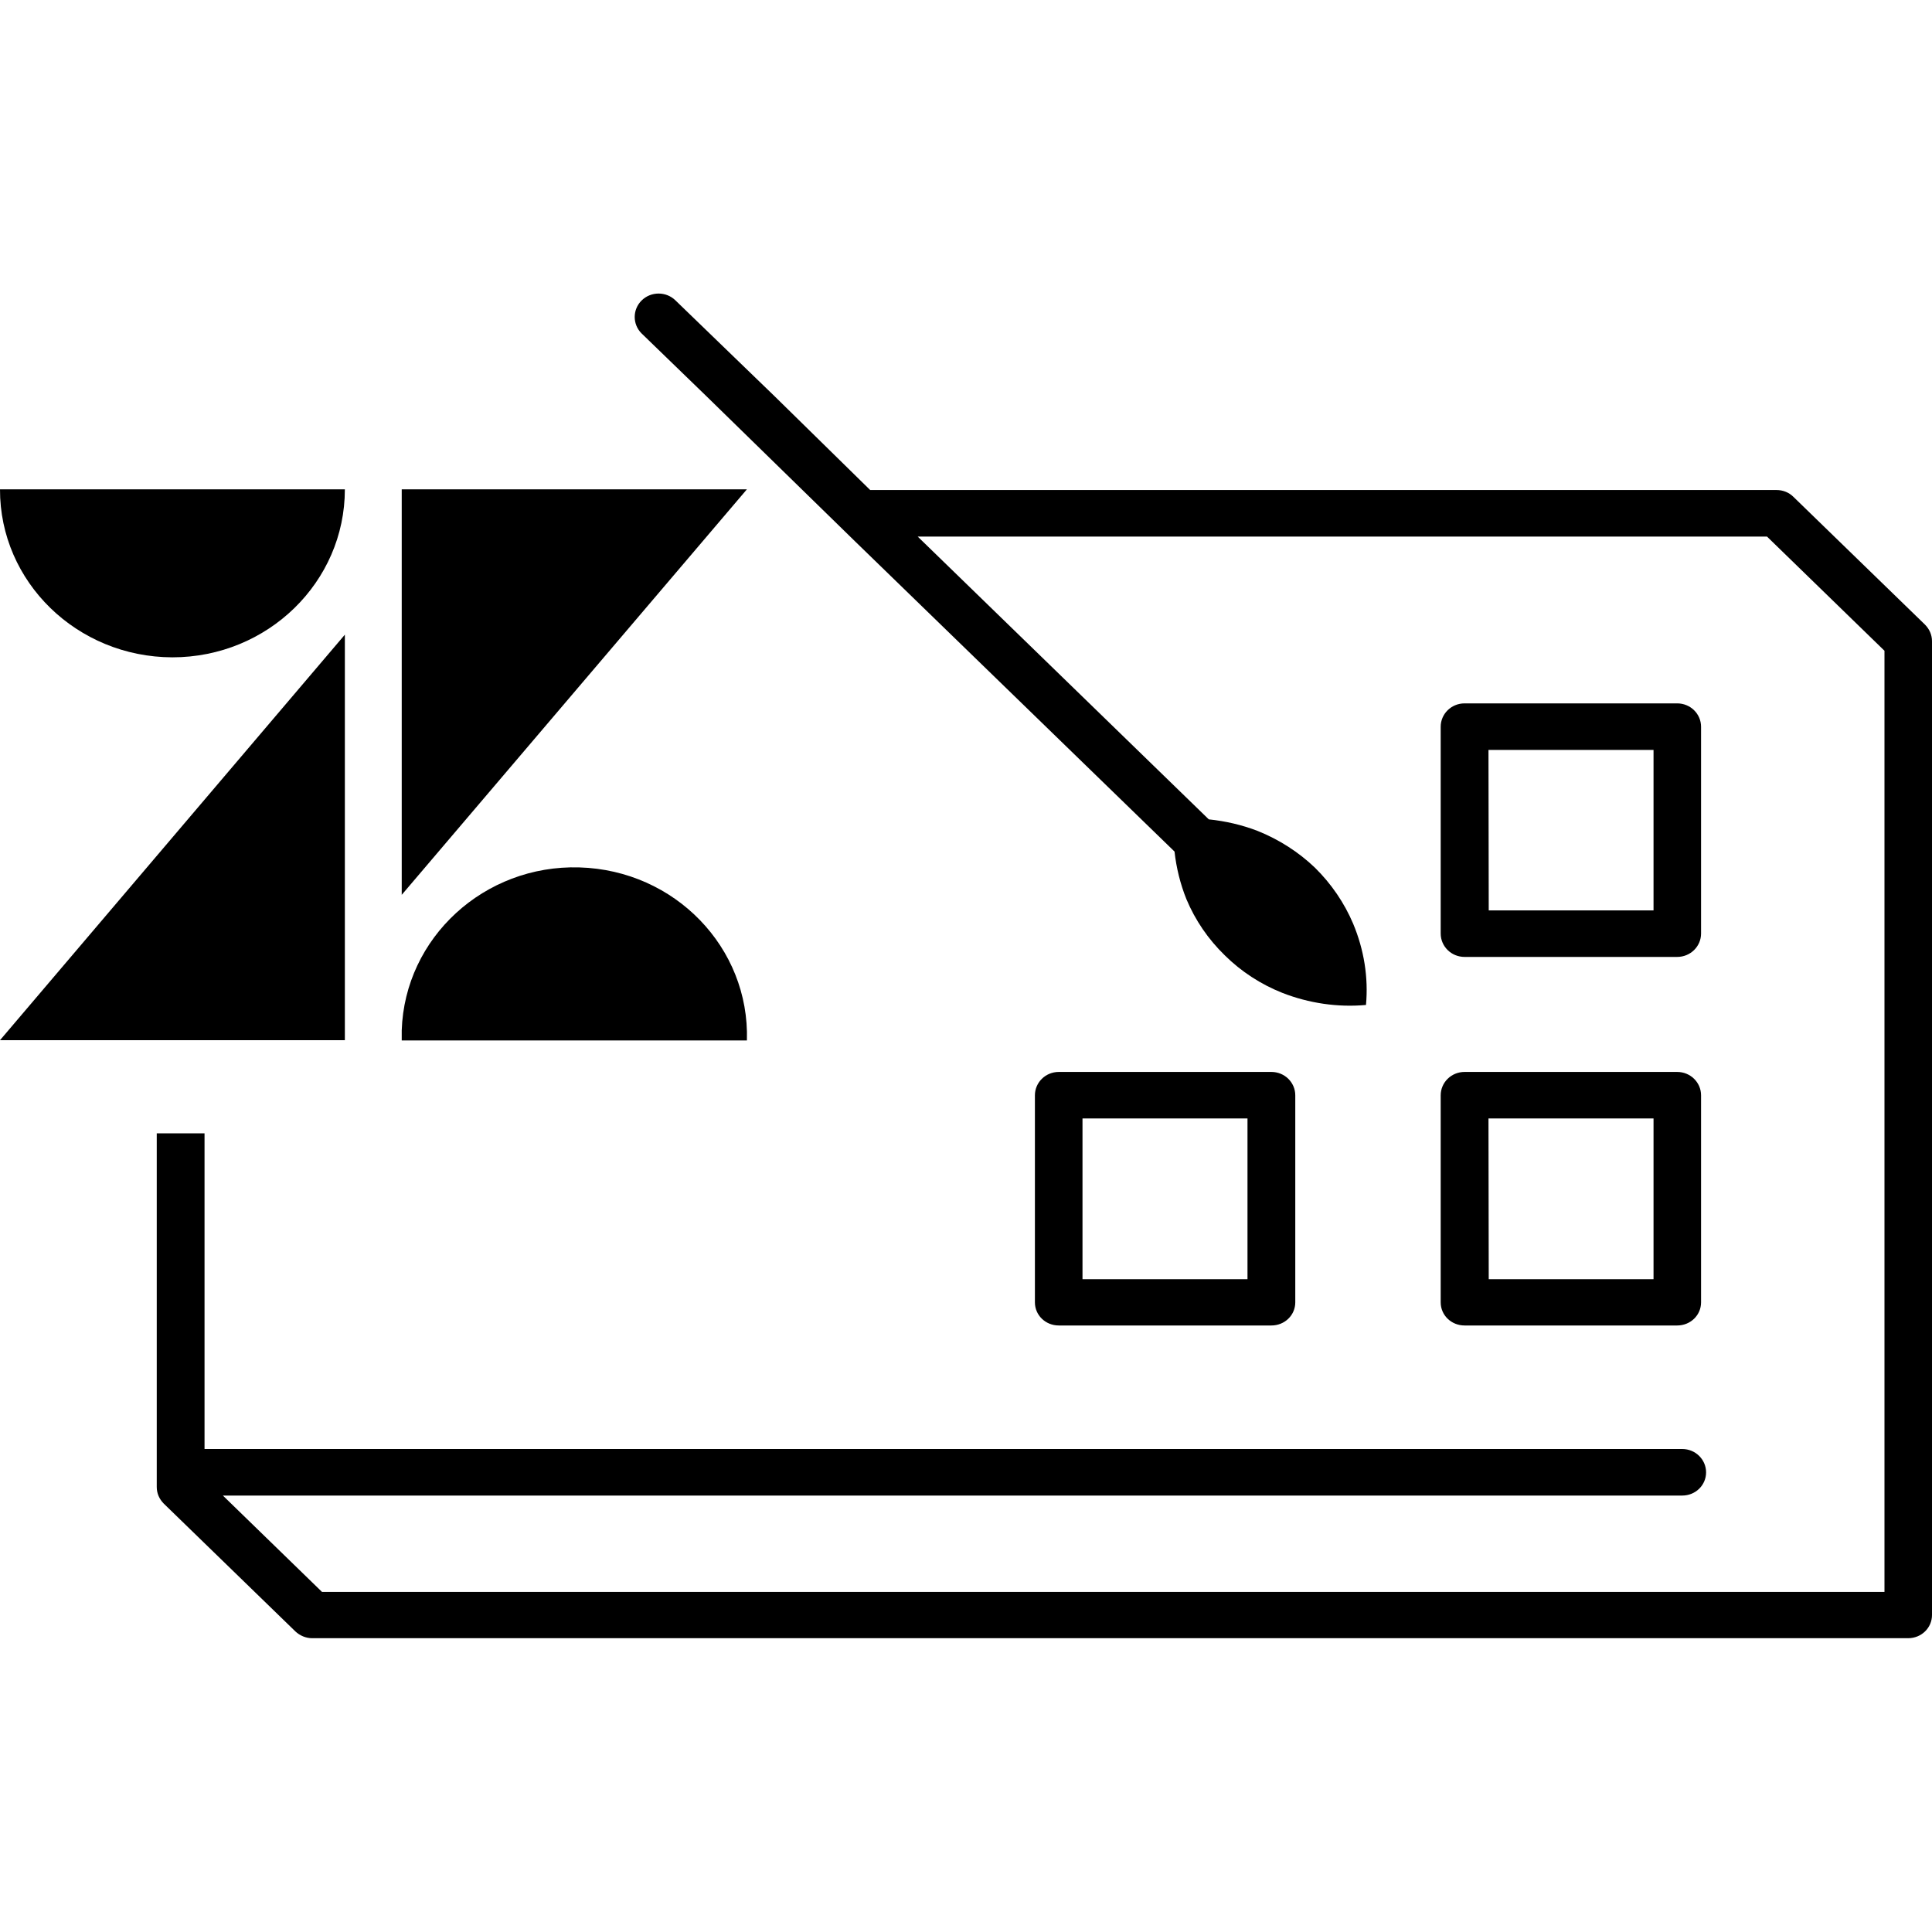
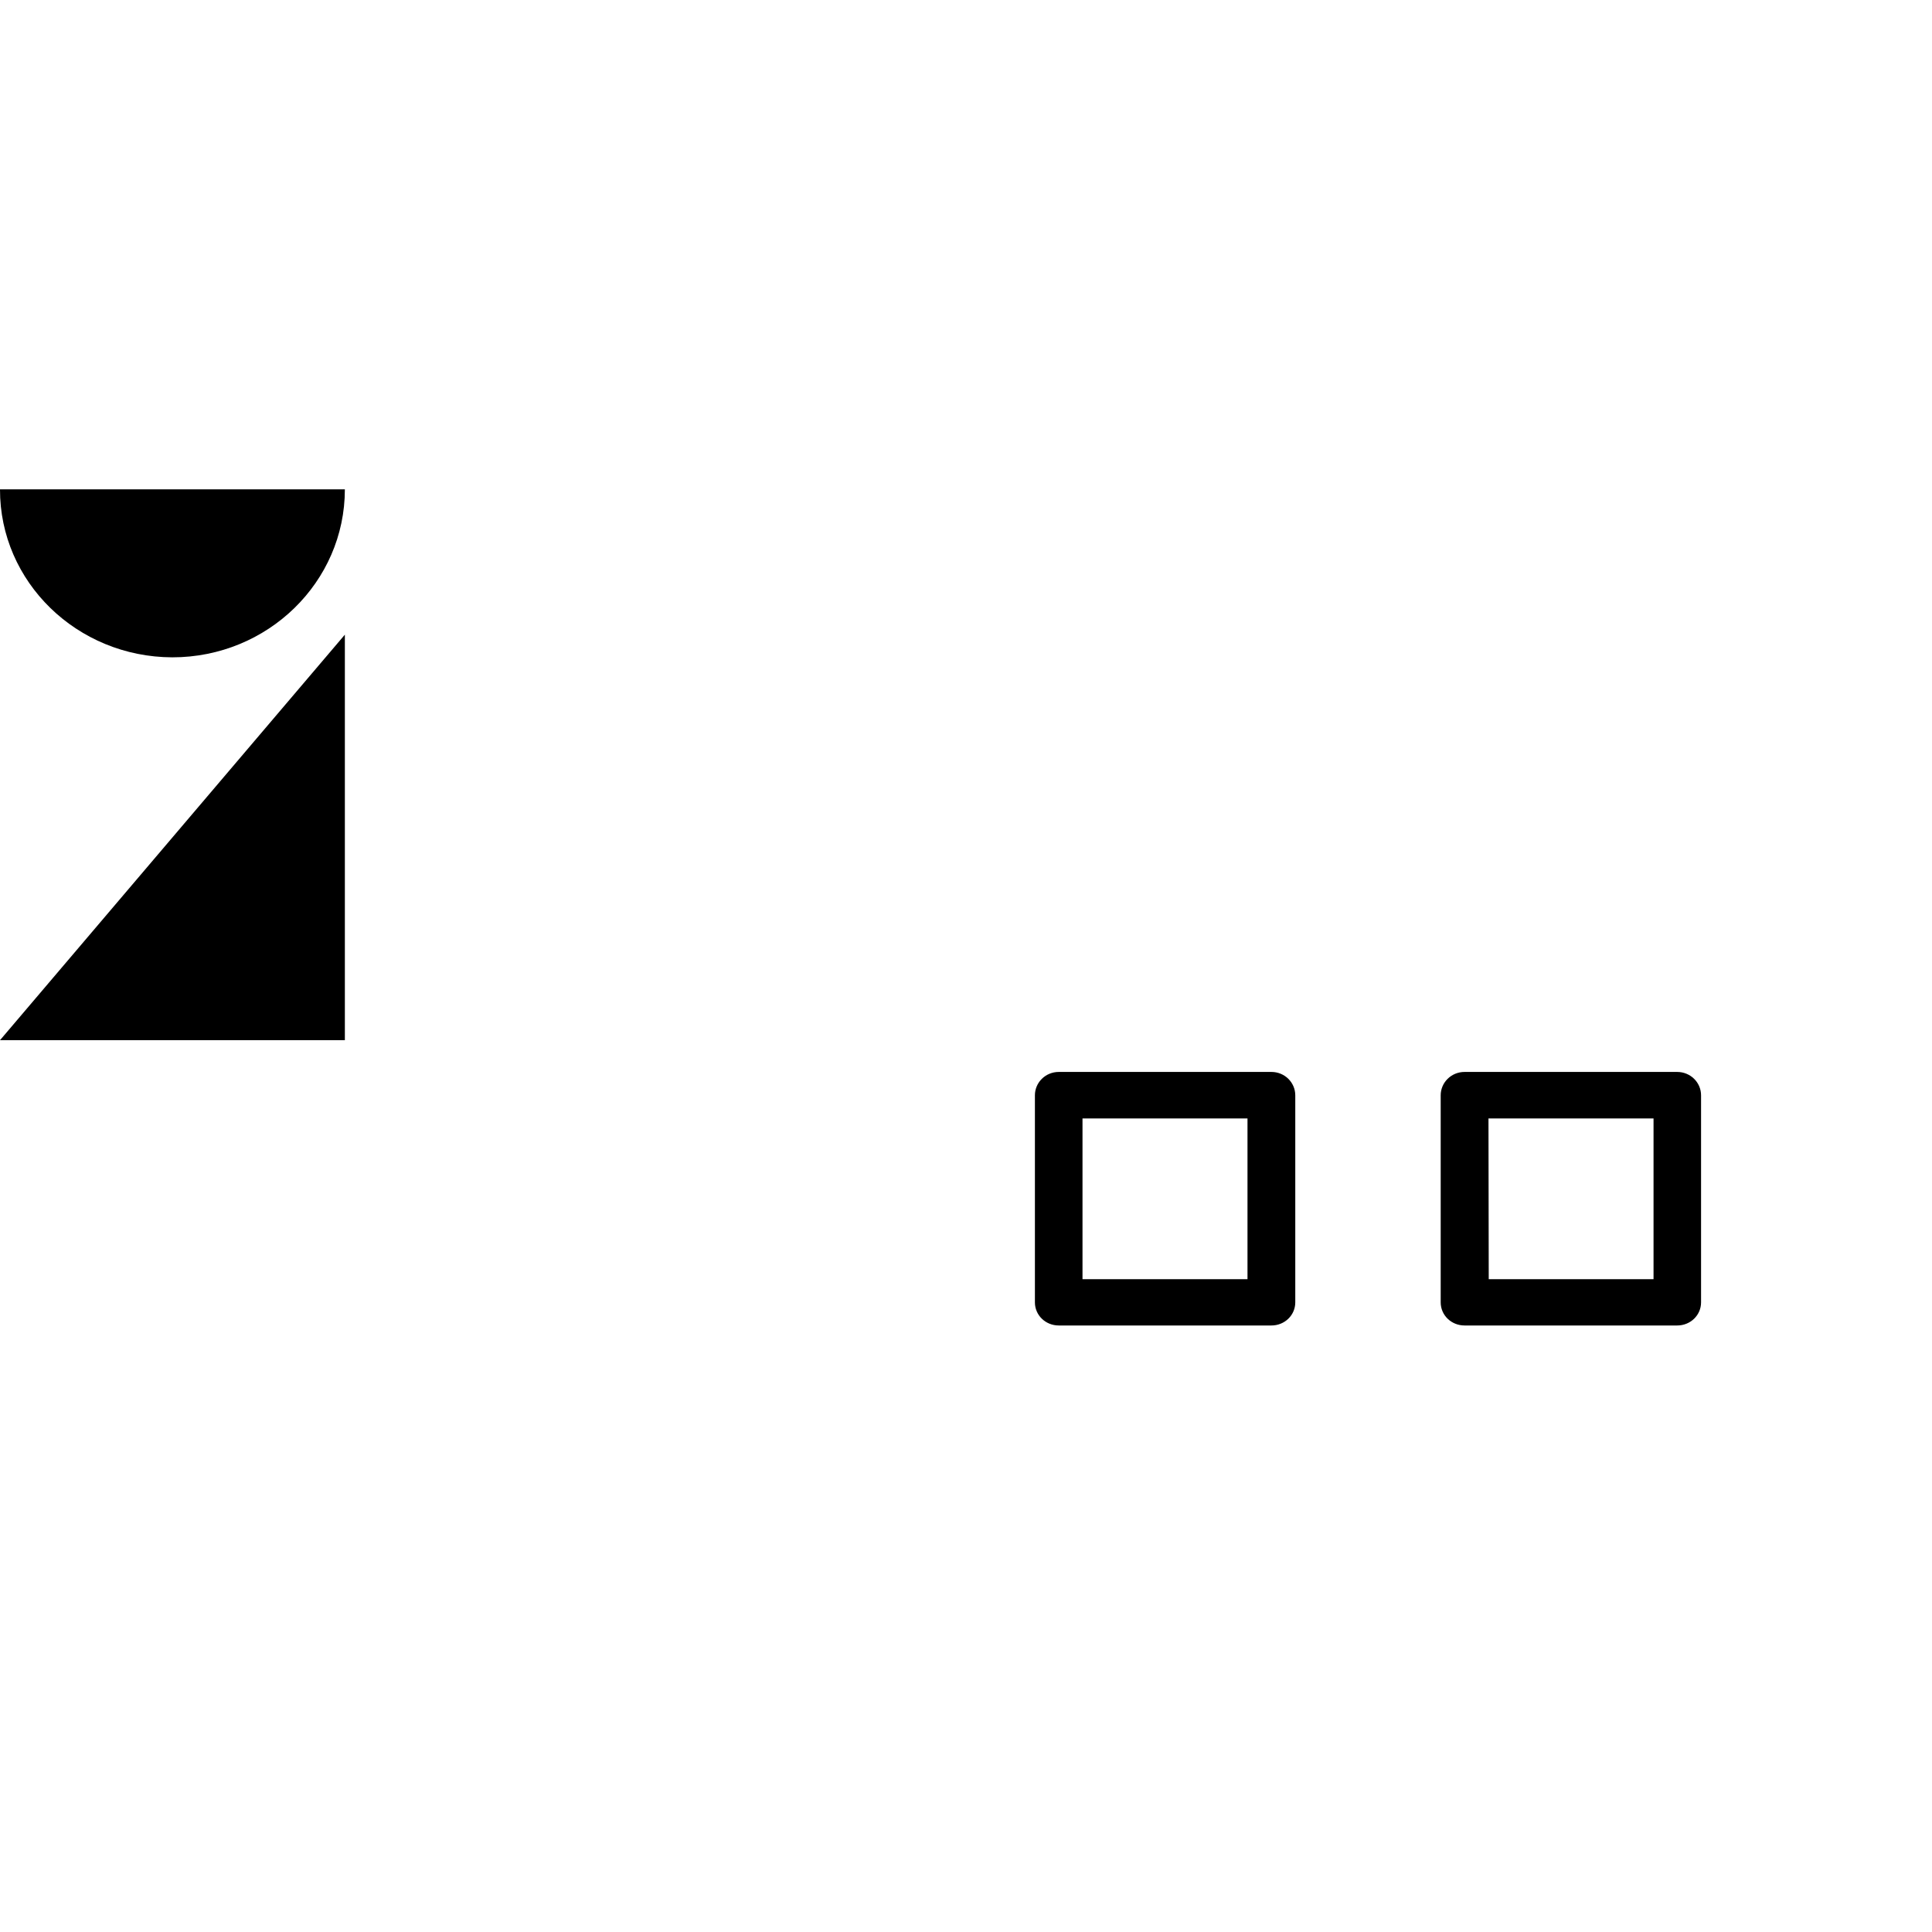
<svg xmlns="http://www.w3.org/2000/svg" width="30px" height="30px" viewBox="0 0 30 21" version="1.1">
  <g id="surface1">
-     <path style=" stroke:none;fill-rule:nonzero;fill:rgb(0%,0%,0%);fill-opacity:1;" d="M 29.891 5.199 L 27.848 3.215 C 27.781 3.148 27.688 3.109 27.586 3.109 L 13.512 3.109 L 12.027 1.652 L 10.488 0.164 C 10.344 0.023 10.109 0.023 9.965 0.164 C 9.82 0.305 9.82 0.535 9.961 0.676 L 10.969 1.652 L 13.281 3.91 L 18.238 8.723 C 18.266 8.977 18.328 9.227 18.422 9.461 C 18.559 9.789 18.762 10.086 19.02 10.336 C 19.273 10.586 19.578 10.785 19.914 10.918 C 20.324 11.078 20.77 11.145 21.211 11.105 C 21.25 10.676 21.18 10.246 21.012 9.844 C 20.875 9.52 20.672 9.223 20.418 8.973 C 20.164 8.73 19.859 8.535 19.527 8.402 C 19.285 8.309 19.031 8.25 18.77 8.223 L 14.25 3.832 L 27.438 3.832 L 29.262 5.605 L 29.262 20.219 L 5 20.219 L 3.461 18.723 L 26.121 18.723 C 26.328 18.723 26.492 18.562 26.492 18.363 C 26.492 18.164 26.328 18 26.121 18 L 3.176 18 L 3.176 13.098 L 2.434 13.098 L 2.434 18.59 C 2.434 18.688 2.473 18.777 2.543 18.848 L 4.586 20.832 C 4.656 20.898 4.75 20.938 4.848 20.938 L 29.629 20.938 C 29.836 20.938 30 20.777 30 20.578 L 30 5.457 C 30 5.359 29.961 5.27 29.891 5.199 Z M 29.891 5.199 " />
-     <path style=" stroke:none;fill-rule:nonzero;fill:rgb(0%,0%,0%);fill-opacity:1;" d="M 22.742 10.359 L 26.043 10.359 C 26.25 10.359 26.414 10.195 26.414 9.996 L 26.414 6.785 C 26.414 6.586 26.25 6.422 26.043 6.422 L 22.742 6.422 C 22.535 6.422 22.371 6.586 22.371 6.785 L 22.371 9.996 C 22.371 10.195 22.535 10.359 22.742 10.359 Z M 23.113 7.145 L 25.676 7.145 L 25.676 9.637 L 23.117 9.637 Z M 23.113 7.145 " />
    <path style=" stroke:none;fill-rule:nonzero;fill:rgb(0%,0%,0%);fill-opacity:1;" d="M 16.441 16.082 L 19.742 16.082 C 19.949 16.082 20.113 15.922 20.113 15.723 L 20.113 12.508 C 20.113 12.309 19.949 12.145 19.742 12.145 L 16.441 12.145 C 16.234 12.145 16.07 12.309 16.07 12.508 L 16.07 15.723 C 16.07 15.922 16.234 16.082 16.441 16.082 Z M 16.809 12.867 L 19.371 12.867 L 19.371 15.363 L 16.809 15.363 Z M 16.809 12.867 " />
    <path style=" stroke:none;fill-rule:nonzero;fill:rgb(0%,0%,0%);fill-opacity:1;" d="M 22.742 16.082 L 26.043 16.082 C 26.25 16.082 26.414 15.922 26.414 15.723 L 26.414 12.508 C 26.414 12.309 26.25 12.145 26.043 12.145 L 22.742 12.145 C 22.535 12.145 22.371 12.309 22.371 12.508 L 22.371 15.723 C 22.371 15.922 22.535 16.082 22.742 16.082 Z M 23.113 12.867 L 25.676 12.867 L 25.676 15.363 L 23.117 15.363 Z M 23.113 12.867 " />
-     <path style=" stroke:none;fill-rule:nonzero;fill:rgb(0%,0%,0%);fill-opacity:1;" d="M 6.238 11.656 L 11.598 11.656 C 11.641 10.215 10.48 9.012 8.996 8.969 C 7.52 8.926 6.285 10.059 6.238 11.5 C 6.238 11.551 6.238 11.602 6.238 11.656 Z M 6.238 11.656 " />
    <path style=" stroke:none;fill-rule:nonzero;fill:rgb(0%,0%,0%);fill-opacity:1;" d="M 5.355 11.652 L 5.355 5.355 L 0 11.652 Z M 5.355 11.652 " />
-     <path style=" stroke:none;fill-rule:nonzero;fill:rgb(0%,0%,0%);fill-opacity:1;" d="M 6.238 9.395 L 11.598 3.098 L 6.238 3.098 Z M 6.238 9.395 " />
    <path style=" stroke:none;fill-rule:nonzero;fill:rgb(0%,0%,0%);fill-opacity:1;" d="M 2.676 5.707 C 4.156 5.707 5.355 4.539 5.355 3.098 L 0 3.098 C -0.004 4.535 1.195 5.703 2.676 5.707 Z M 2.676 5.707 " />
  </g>
</svg>